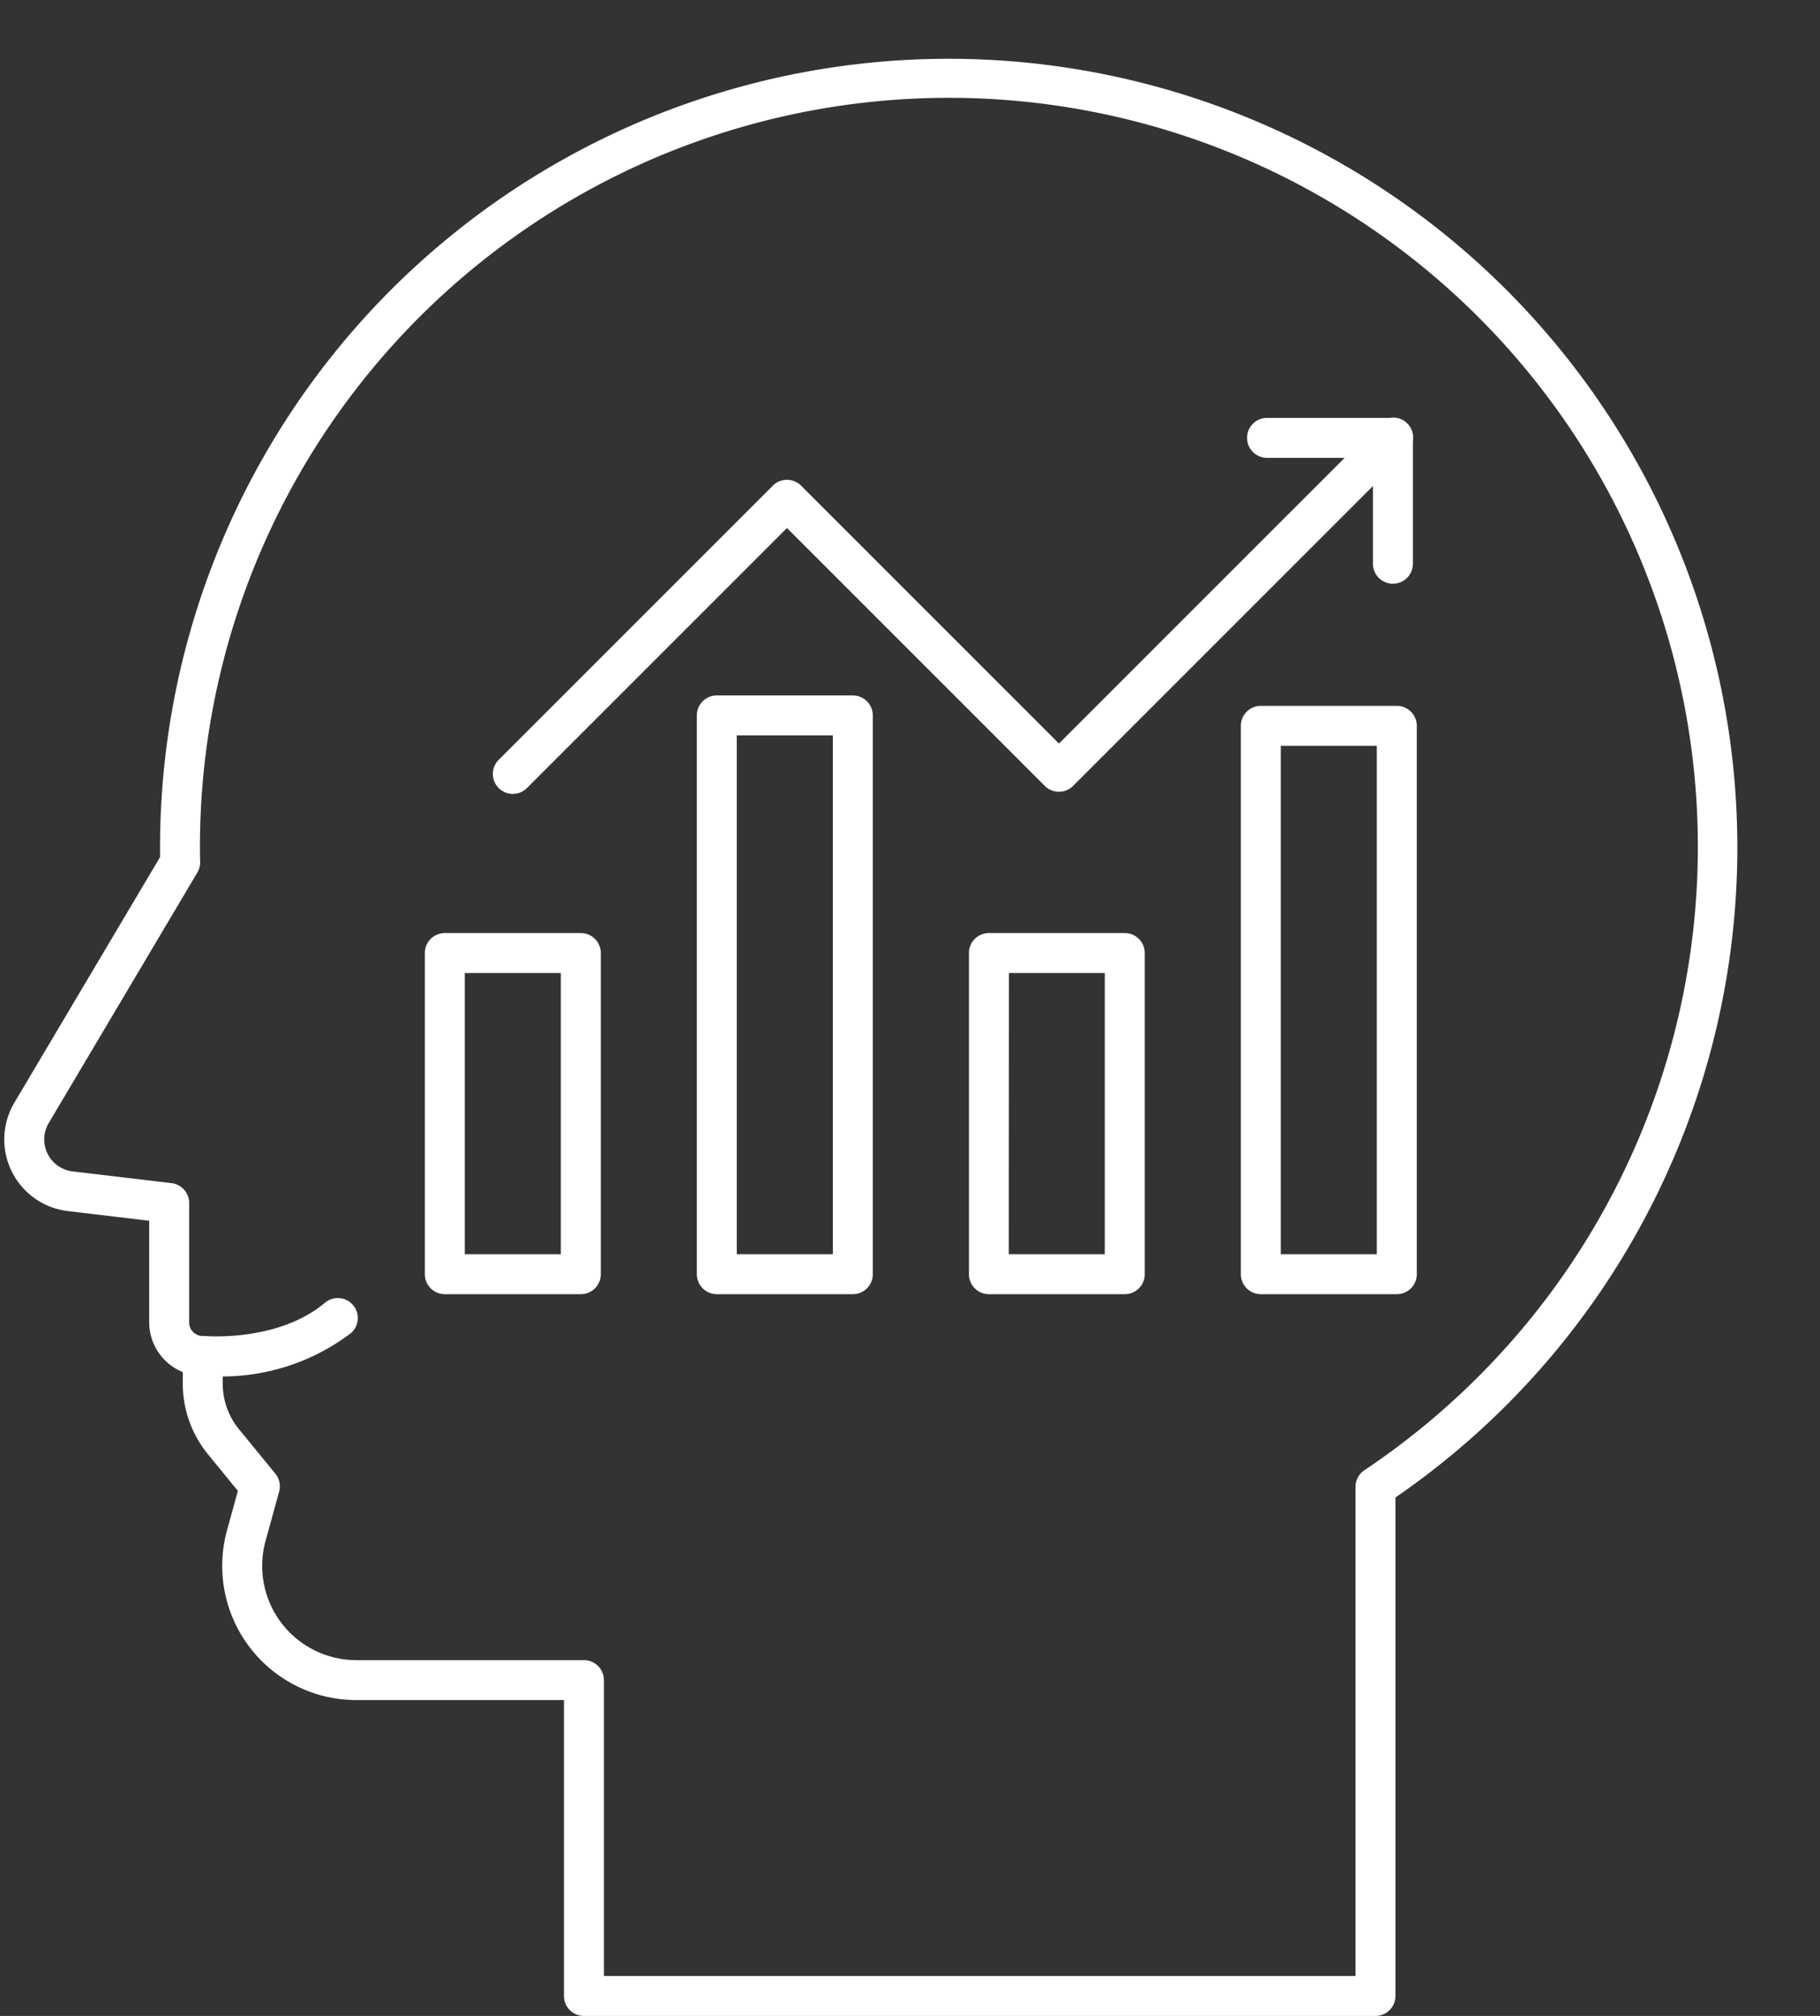
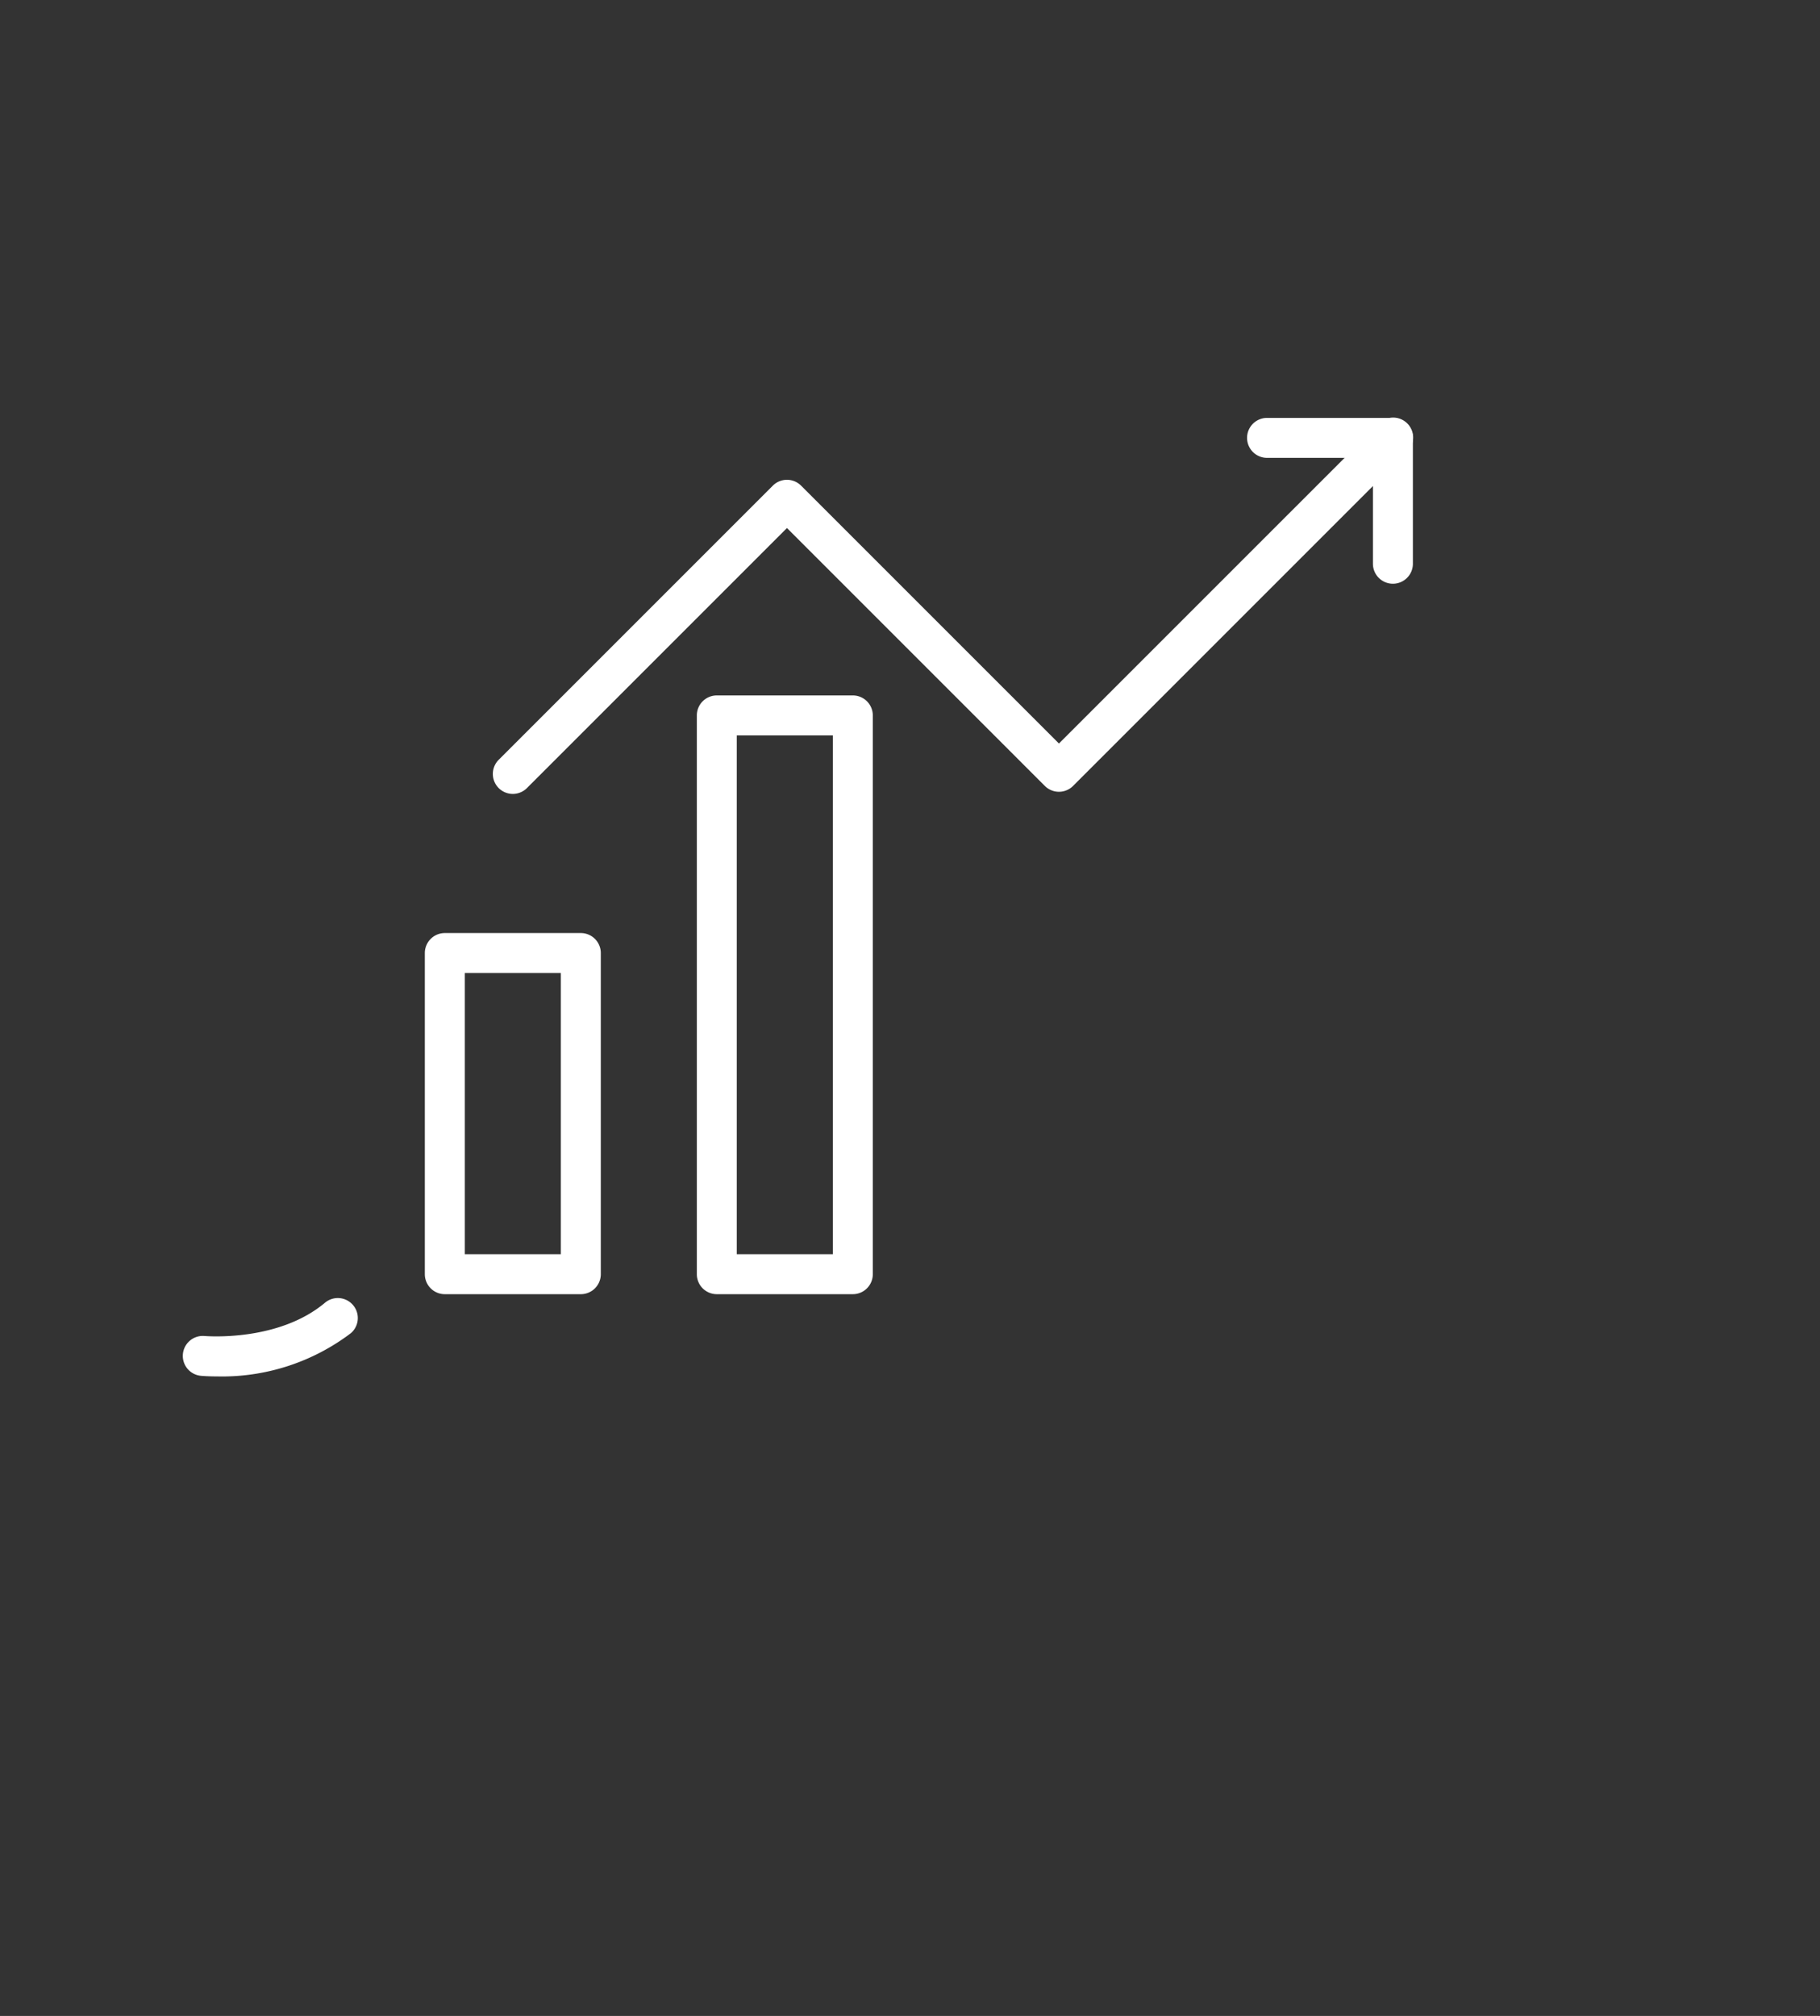
<svg xmlns="http://www.w3.org/2000/svg" data-name="Layer 1" fill="#ffffff" height="100.9" preserveAspectRatio="xMidYMid meet" version="1" viewBox="11.4 3.1 91.1 100.9" width="91.1" zoomAndPan="magnify">
  <rect x="11.4" y="3.1" width="91.1" height="100.9" fill="#333333" stroke="none" />
  <g id="change1_1">
    <path d="M22.255,71.991c-.464,0-.759-.027-.8-.031a1,1,0,0,1,.192-1.991h0c.036,0,3.668.317,6.028-1.673a1,1,0,0,1,1.289,1.529A10.675,10.675,0,0,1,22.255,71.991Z" />
  </g>
  <g id="change1_2">
-     <path d="M80.249,104H40.629a1,1,0,0,1-1-1V88.19H29.238a6.714,6.714,0,0,1-6.473-8.5l.542-1.971-1.522-1.861a5.6,5.6,0,0,1-1.236-3.5v-.584a2.694,2.694,0,0,1-1.681-2.5V64.2l-4.078-.485a3.609,3.609,0,0,1-2.672-5.423L19.411,46c0-.169,0-.337,0-.509A39.476,39.476,0,1,1,81.249,78.05V103A1,1,0,0,1,80.249,104Zm-38.62-2h37.62V77.52a1,1,0,0,1,.444-.832A37.755,37.755,0,0,0,85.4,72,37.489,37.489,0,1,0,21.408,45.49c0,.246,0,.483.01.728a1,1,0,0,1-.139.552l-7.44,12.54a1.609,1.609,0,0,0,1.191,2.418l4.956.589a1,1,0,0,1,.882.993v5.97a.686.686,0,0,0,.681.69,1,1,0,0,1,1,1v1.39a3.6,3.6,0,0,0,.789,2.244l1.844,2.253a1,1,0,0,1,.19.9l-.68,2.47a4.716,4.716,0,0,0,4.546,5.965H40.629a1,1,0,0,1,1,1Z" />
-   </g>
+     </g>
  <g id="change1_3">
    <path d="M40.473,67.875H33.665a1,1,0,0,1-1-1V50.8a1,1,0,0,1,1-1h6.808a1,1,0,0,1,1,1V66.875A1,1,0,0,1,40.473,67.875Zm-5.808-2h4.808V51.8H34.665Z" />
  </g>
  <g id="change1_4">
    <path d="M54.088,67.875H47.28a1,1,0,0,1-1-1V38.907a1,1,0,0,1,1-1h6.808a1,1,0,0,1,1,1V66.875A1,1,0,0,1,54.088,67.875Zm-5.808-2h4.808V39.907H48.28Z" />
  </g>
  <g id="change1_5">
-     <path d="M67.7,67.875H60.9a1,1,0,0,1-1-1V50.8a1,1,0,0,1,1-1H67.7a1,1,0,0,1,1,1V66.875A1,1,0,0,1,67.7,67.875Zm-5.807-2H66.7V51.8H61.9Z" />
-   </g>
+     </g>
  <g id="change1_6">
-     <path d="M81.317,67.875H74.51a1,1,0,0,1-1-1V39.429a1,1,0,0,1,1-1h6.807a1,1,0,0,1,1,1V66.875A1,1,0,0,1,81.317,67.875Zm-5.807-2h4.807V40.429H75.51Z" />
-   </g>
+     </g>
  <g id="change1_7">
    <path d="M37.069,42.836a1,1,0,0,1-.707-1.707L50.084,27.407a1,1,0,0,1,1.414,0L64.406,40.314,80.415,24.306a1,1,0,1,1,1.414,1.414L65.113,42.436a1,1,0,0,1-1.414,0L50.791,29.528,37.776,42.543A1,1,0,0,1,37.069,42.836Z" />
  </g>
  <g id="change1_8">
    <path d="M81.122,32.316a1,1,0,0,1-1-1v-5.3h-5.3a1,1,0,0,1,0-2h6.3a1,1,0,0,1,1,1v6.3A1,1,0,0,1,81.122,32.316Z" />
  </g>
</svg>